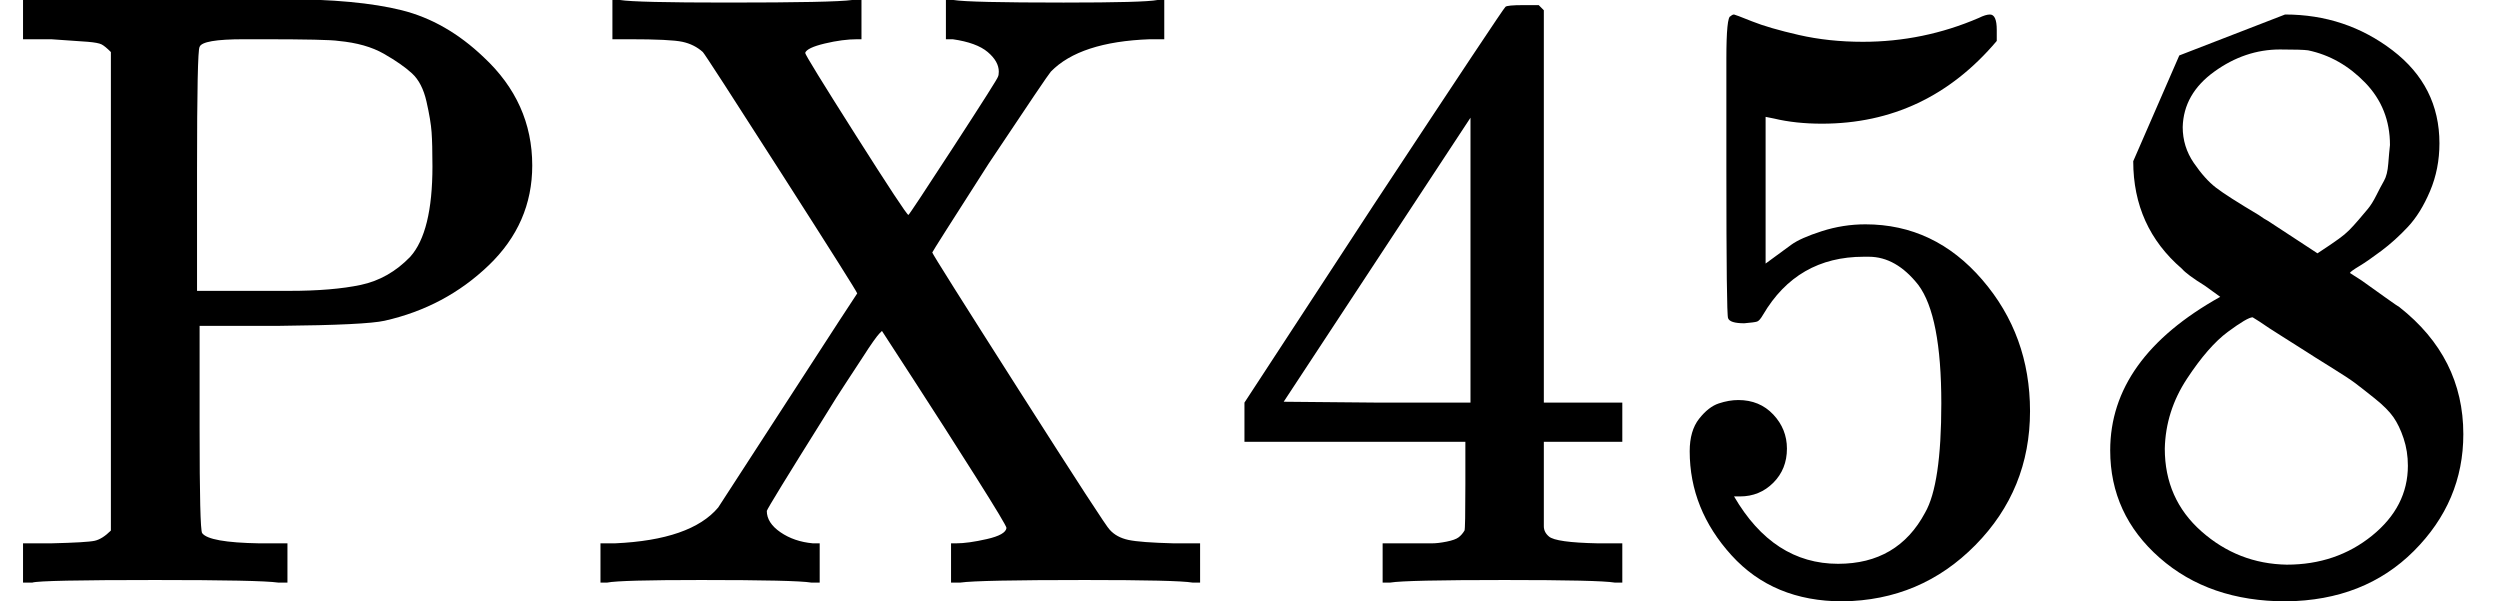
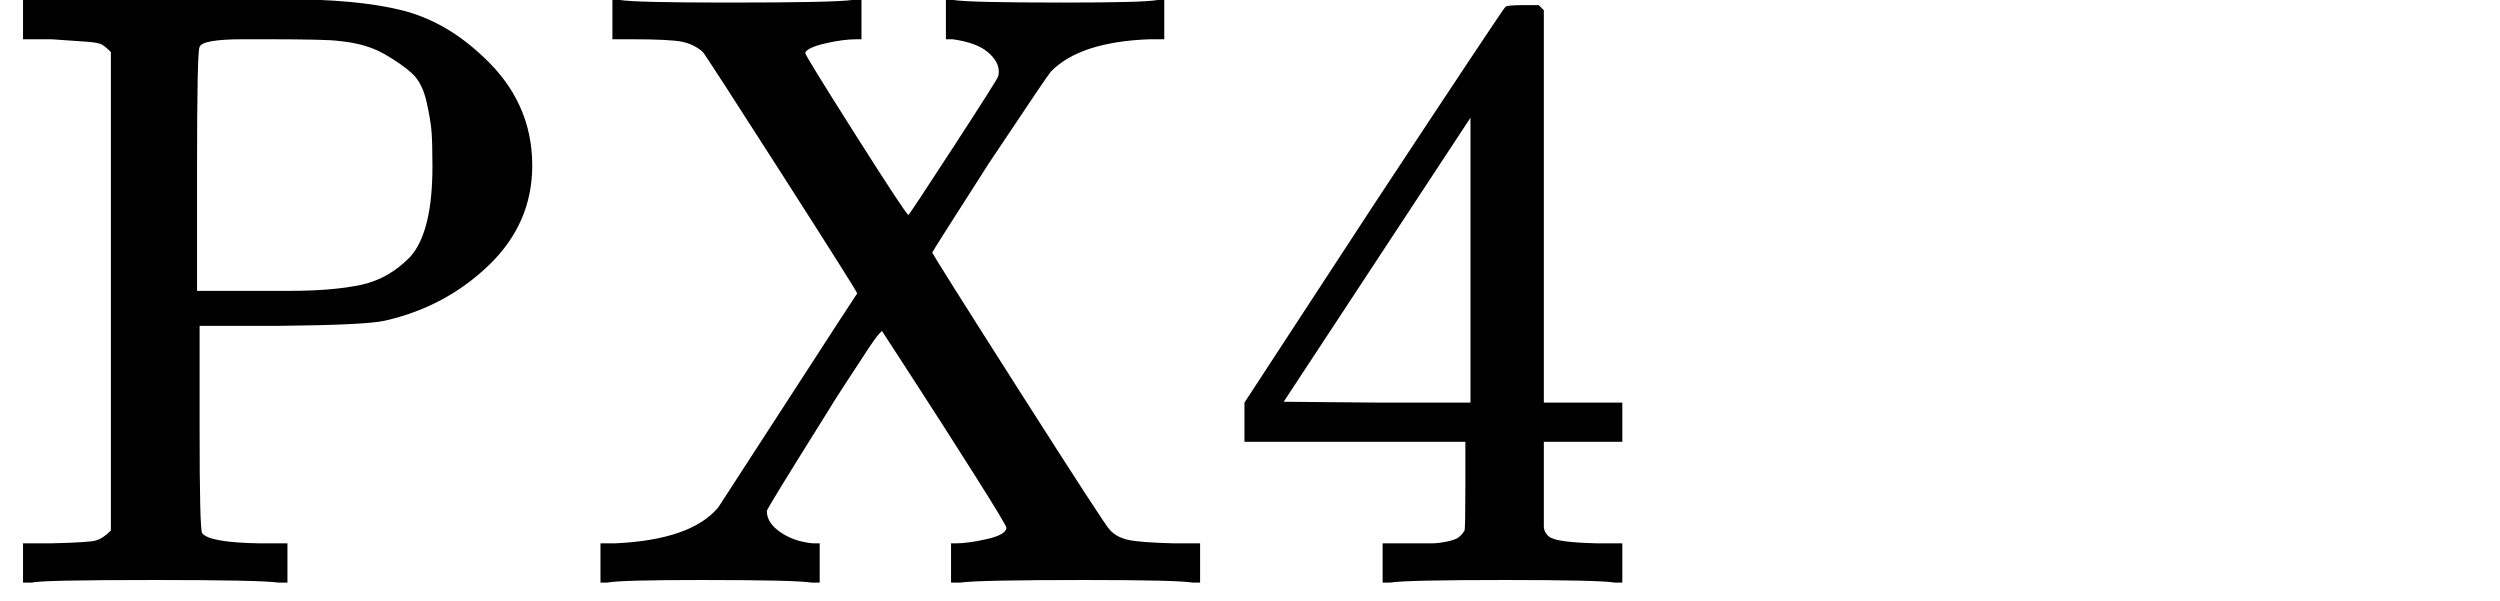
<svg xmlns="http://www.w3.org/2000/svg" style="vertical-align:-.05ex" width="6.631ex" height="1.595ex" viewBox="0 -683 2931 705">
  <g data-mml-node="math" stroke="currentColor" fill="currentColor" stroke-width="0">
    <path data-c="50" d="M130-622q-7-7-11-9t-16-3-43-3H27v-46h249q39 0 55-1 88 0 140 13t96 55q57 53 57 127 0 68-51 117t-122 65q-22 5-123 6h-94v120q0 119 3 123 8 11 67 12h33V0h-11q-21-3-144-3Q47-3 38 0H27v-46h33q42-1 51-3t19-12v-561zm377 134q0-26-1-40t-6-36-17-33-33-23-53-15q-12-2-90-2h-21q-49 0-52 9-3 4-3 145v141h108q51 0 84-7t58-33q26-29 26-106z" stroke="none" data-mml-node="mi" />
    <path data-c="58" d="M951 0q-18-3-129-3-95 0-110 3h-8v-46h17q89-4 121-42 4-6 83-128t80-123q0-2-89-141t-92-142q-10-9-24-12t-62-3h-20v-46h9q18 3 126 3 125 0 146-3h11v46h-5q-17 0-38 5t-23 11q0 3 59 96t62 94q1 0 53-80t52-82q1-2 1-6 0-12-13-23t-41-15h-8v-46h9q18 3 129 3 95 0 110-3h8v46h-17q-82 3-116 38-3 3-73 108-66 103-66 104 0 2 102 162t106 163q8 9 22 12t53 4h31V0h-9q-18-3-126-3-125 0-146 3h-11v-46h6q14 0 36-5t23-13q0-3-36-60t-73-114l-37-57-3 3q-2 2-7 9t-12 18-19 29-26 41Q900-88 899-84q0 14 16 25t38 13h8V0h-10z" stroke="none" data-mml-node="mi" />
    <g data-mml-node="mn" stroke="none">
      <path data-c="34" d="M1893 0q-18-3-129-3-116 0-134 3h-9v-46h58q7 0 17-2t14-5 7-8q1-2 1-54v-50h-259v-46l151-231q153-232 155-233 2-2 21-2h18l6 6v460h92v46h-92v99q0 7 6 12 8 7 57 8h29V0h-9zm-169-211v-334l-219 333 109 1h110z" />
-       <path data-c="35" d="M2095-157q0 24-16 40t-39 16h-7q46 79 122 79 70 0 102-60 19-33 19-128 0-103-27-139-26-33-58-33h-6q-78 0-118 68-4 7-7 8t-15 2q-17 0-19-6-2-4-2-175v-129q0-50 5-50 2-2 4-2 1 0 21 8t55 16 75 8q71 0 136-28 8-4 13-4 8 0 8 18v13q-82 97-205 97-31 0-56-6l-10-2v172q19-14 30-22t36-16 51-8q81 0 137 65t56 154q0 92-64 157t-156 66q-81 0-130-54t-49-122q0-24 11-38t23-18 23-4q25 0 41 17t16 40z" />
-       <path data-c="38" d="M2501-417v-77l54-124 124-48q71 0 126 42t55 109q0 30-11 56t-26 42-31 28-26 18-11 8l14 9 28 20q14 10 16 11 75 59 75 149 0 79-58 137t-150 59q-90 0-148-51t-58-126q0-108 129-180l-18-13q-21-13-27-20-57-49-57-126zm216 31 6-4 9-6q3-2 10-7t12-10 11-12 11-13 10-16 9-17 5-20 2-22q0-43-29-73t-67-38q-7-1-33-1-41 0-77 26t-37 65q0 23 13 42t26 29 50 32q7 5 11 7l58 38zm-36 365q58 0 100-34t42-82q0-17-5-32t-12-25-22-22-23-18-29-19-27-17q-14-9-30-19t-26-17l-8-5q-6 0-29 17t-48 55-26 82q0 59 43 97t100 39z" />
    </g>
  </g>
</svg>